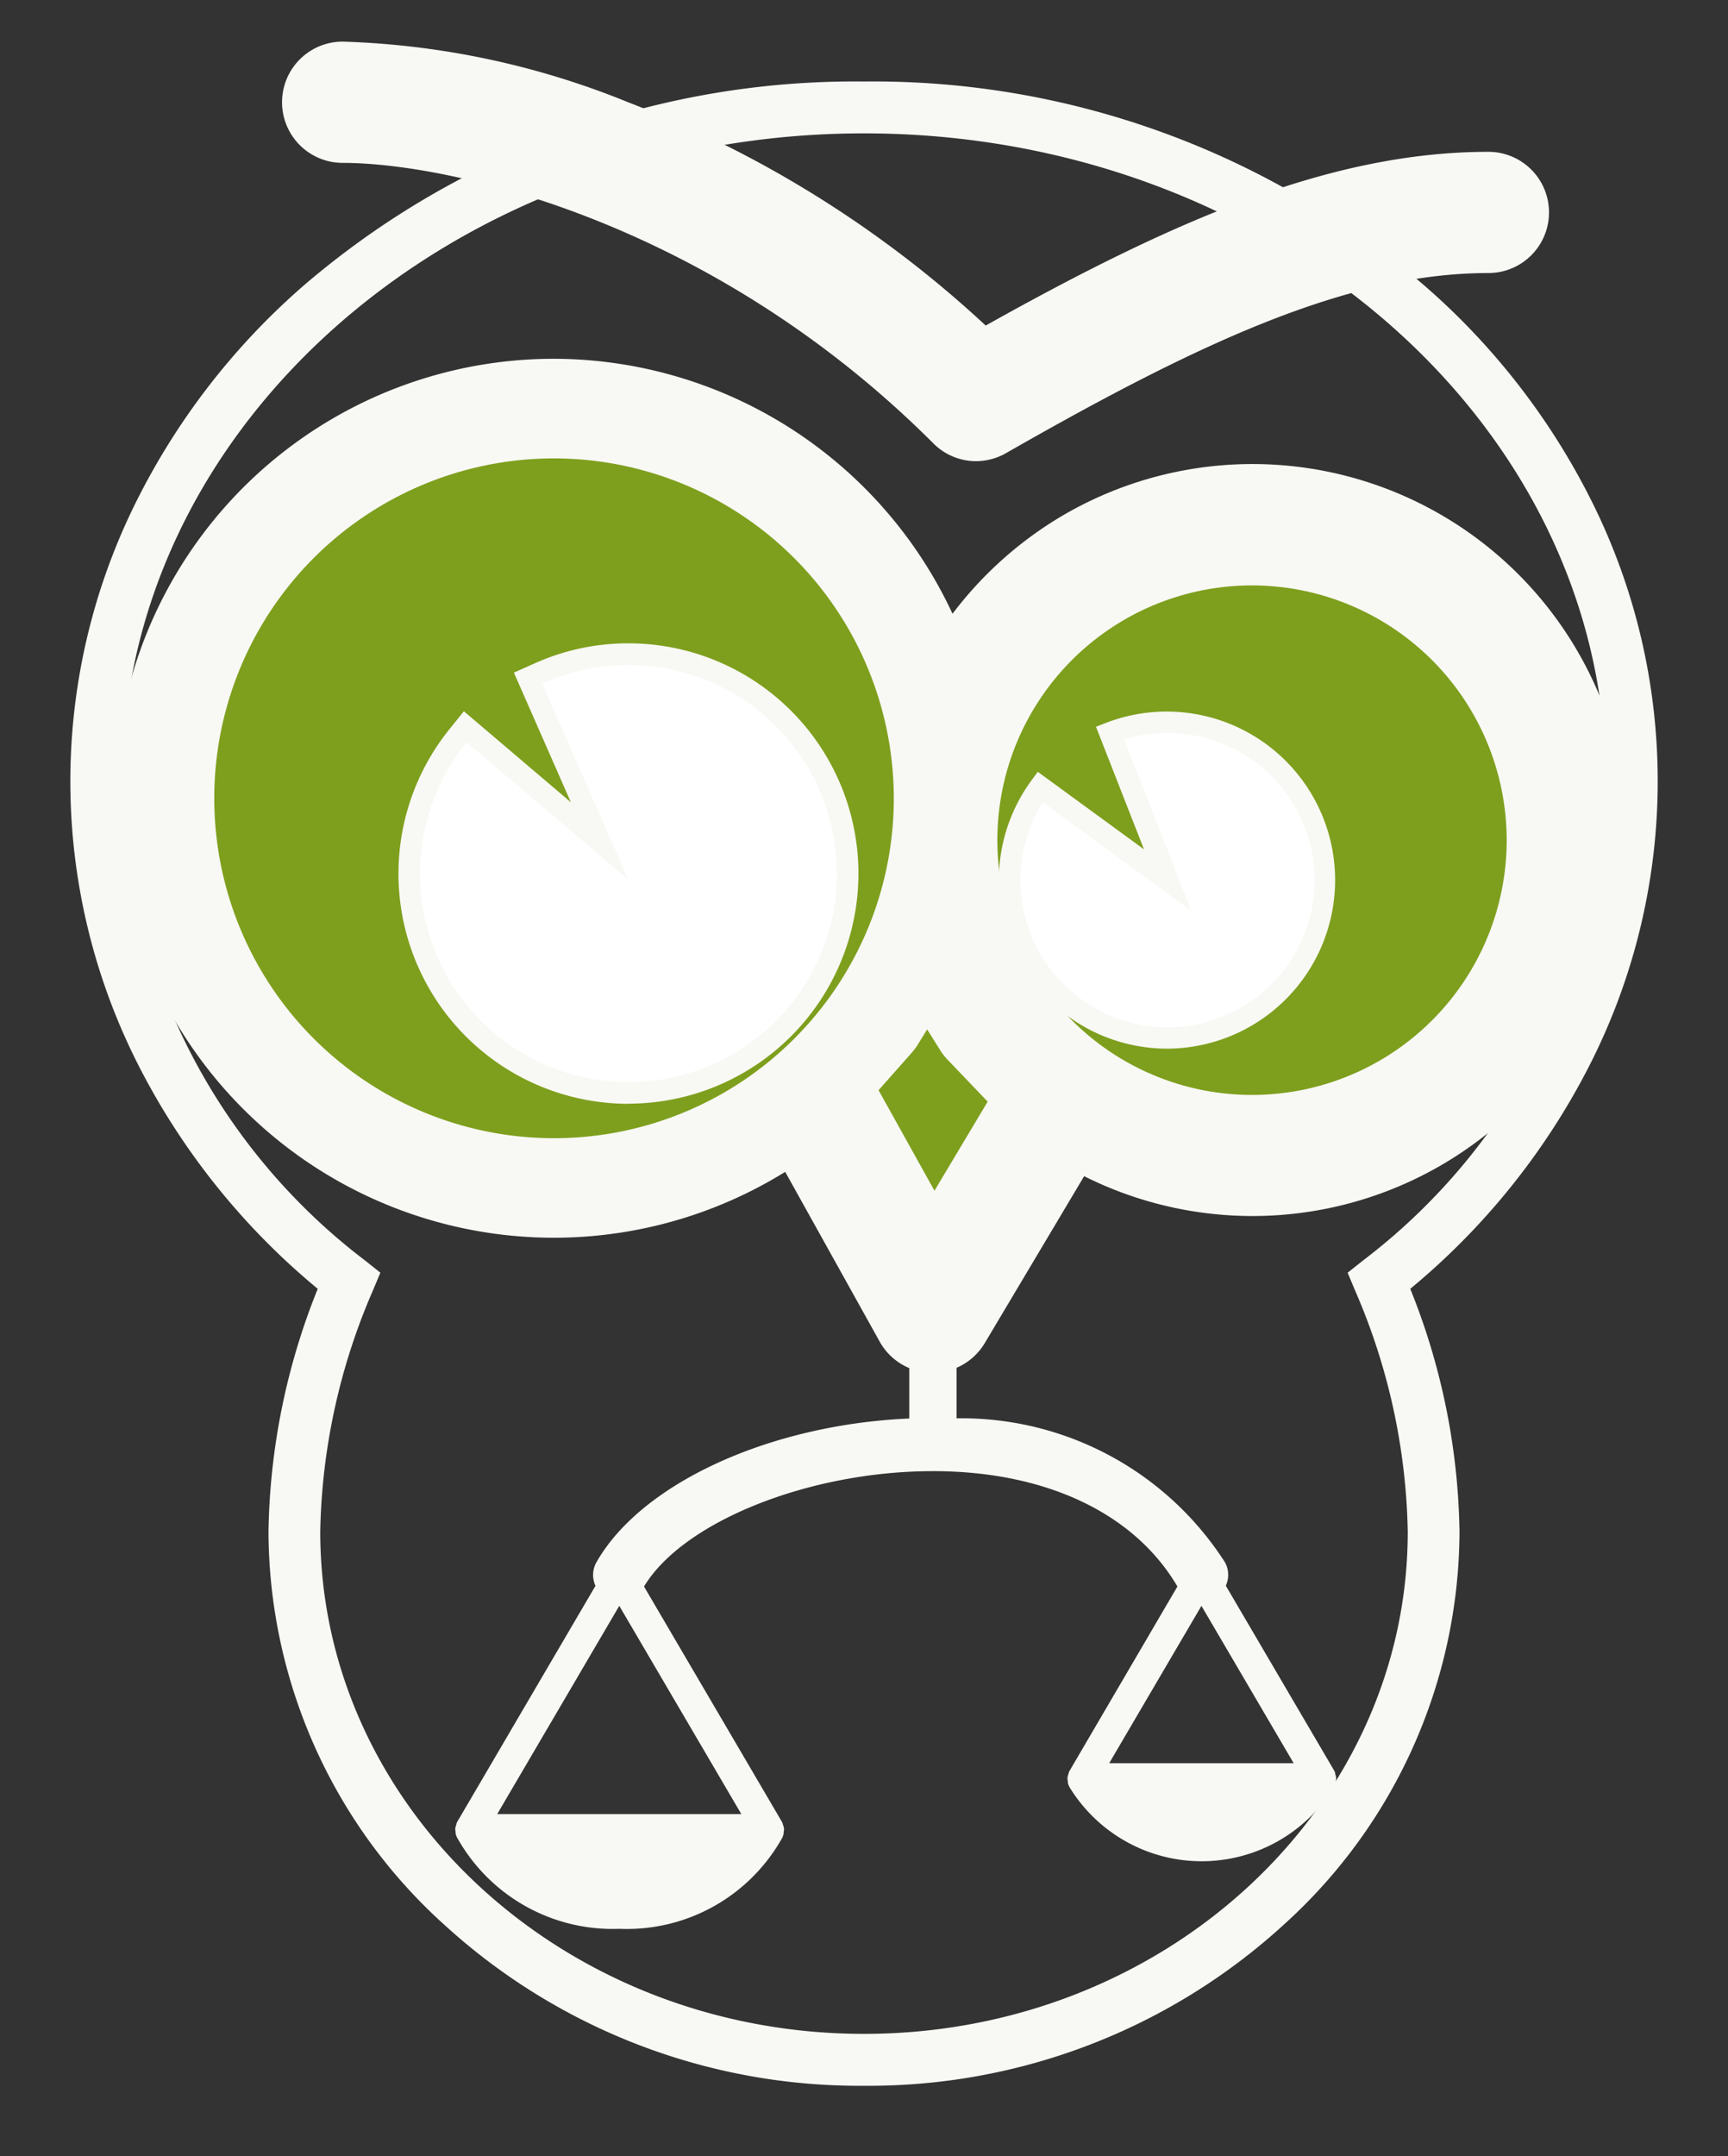
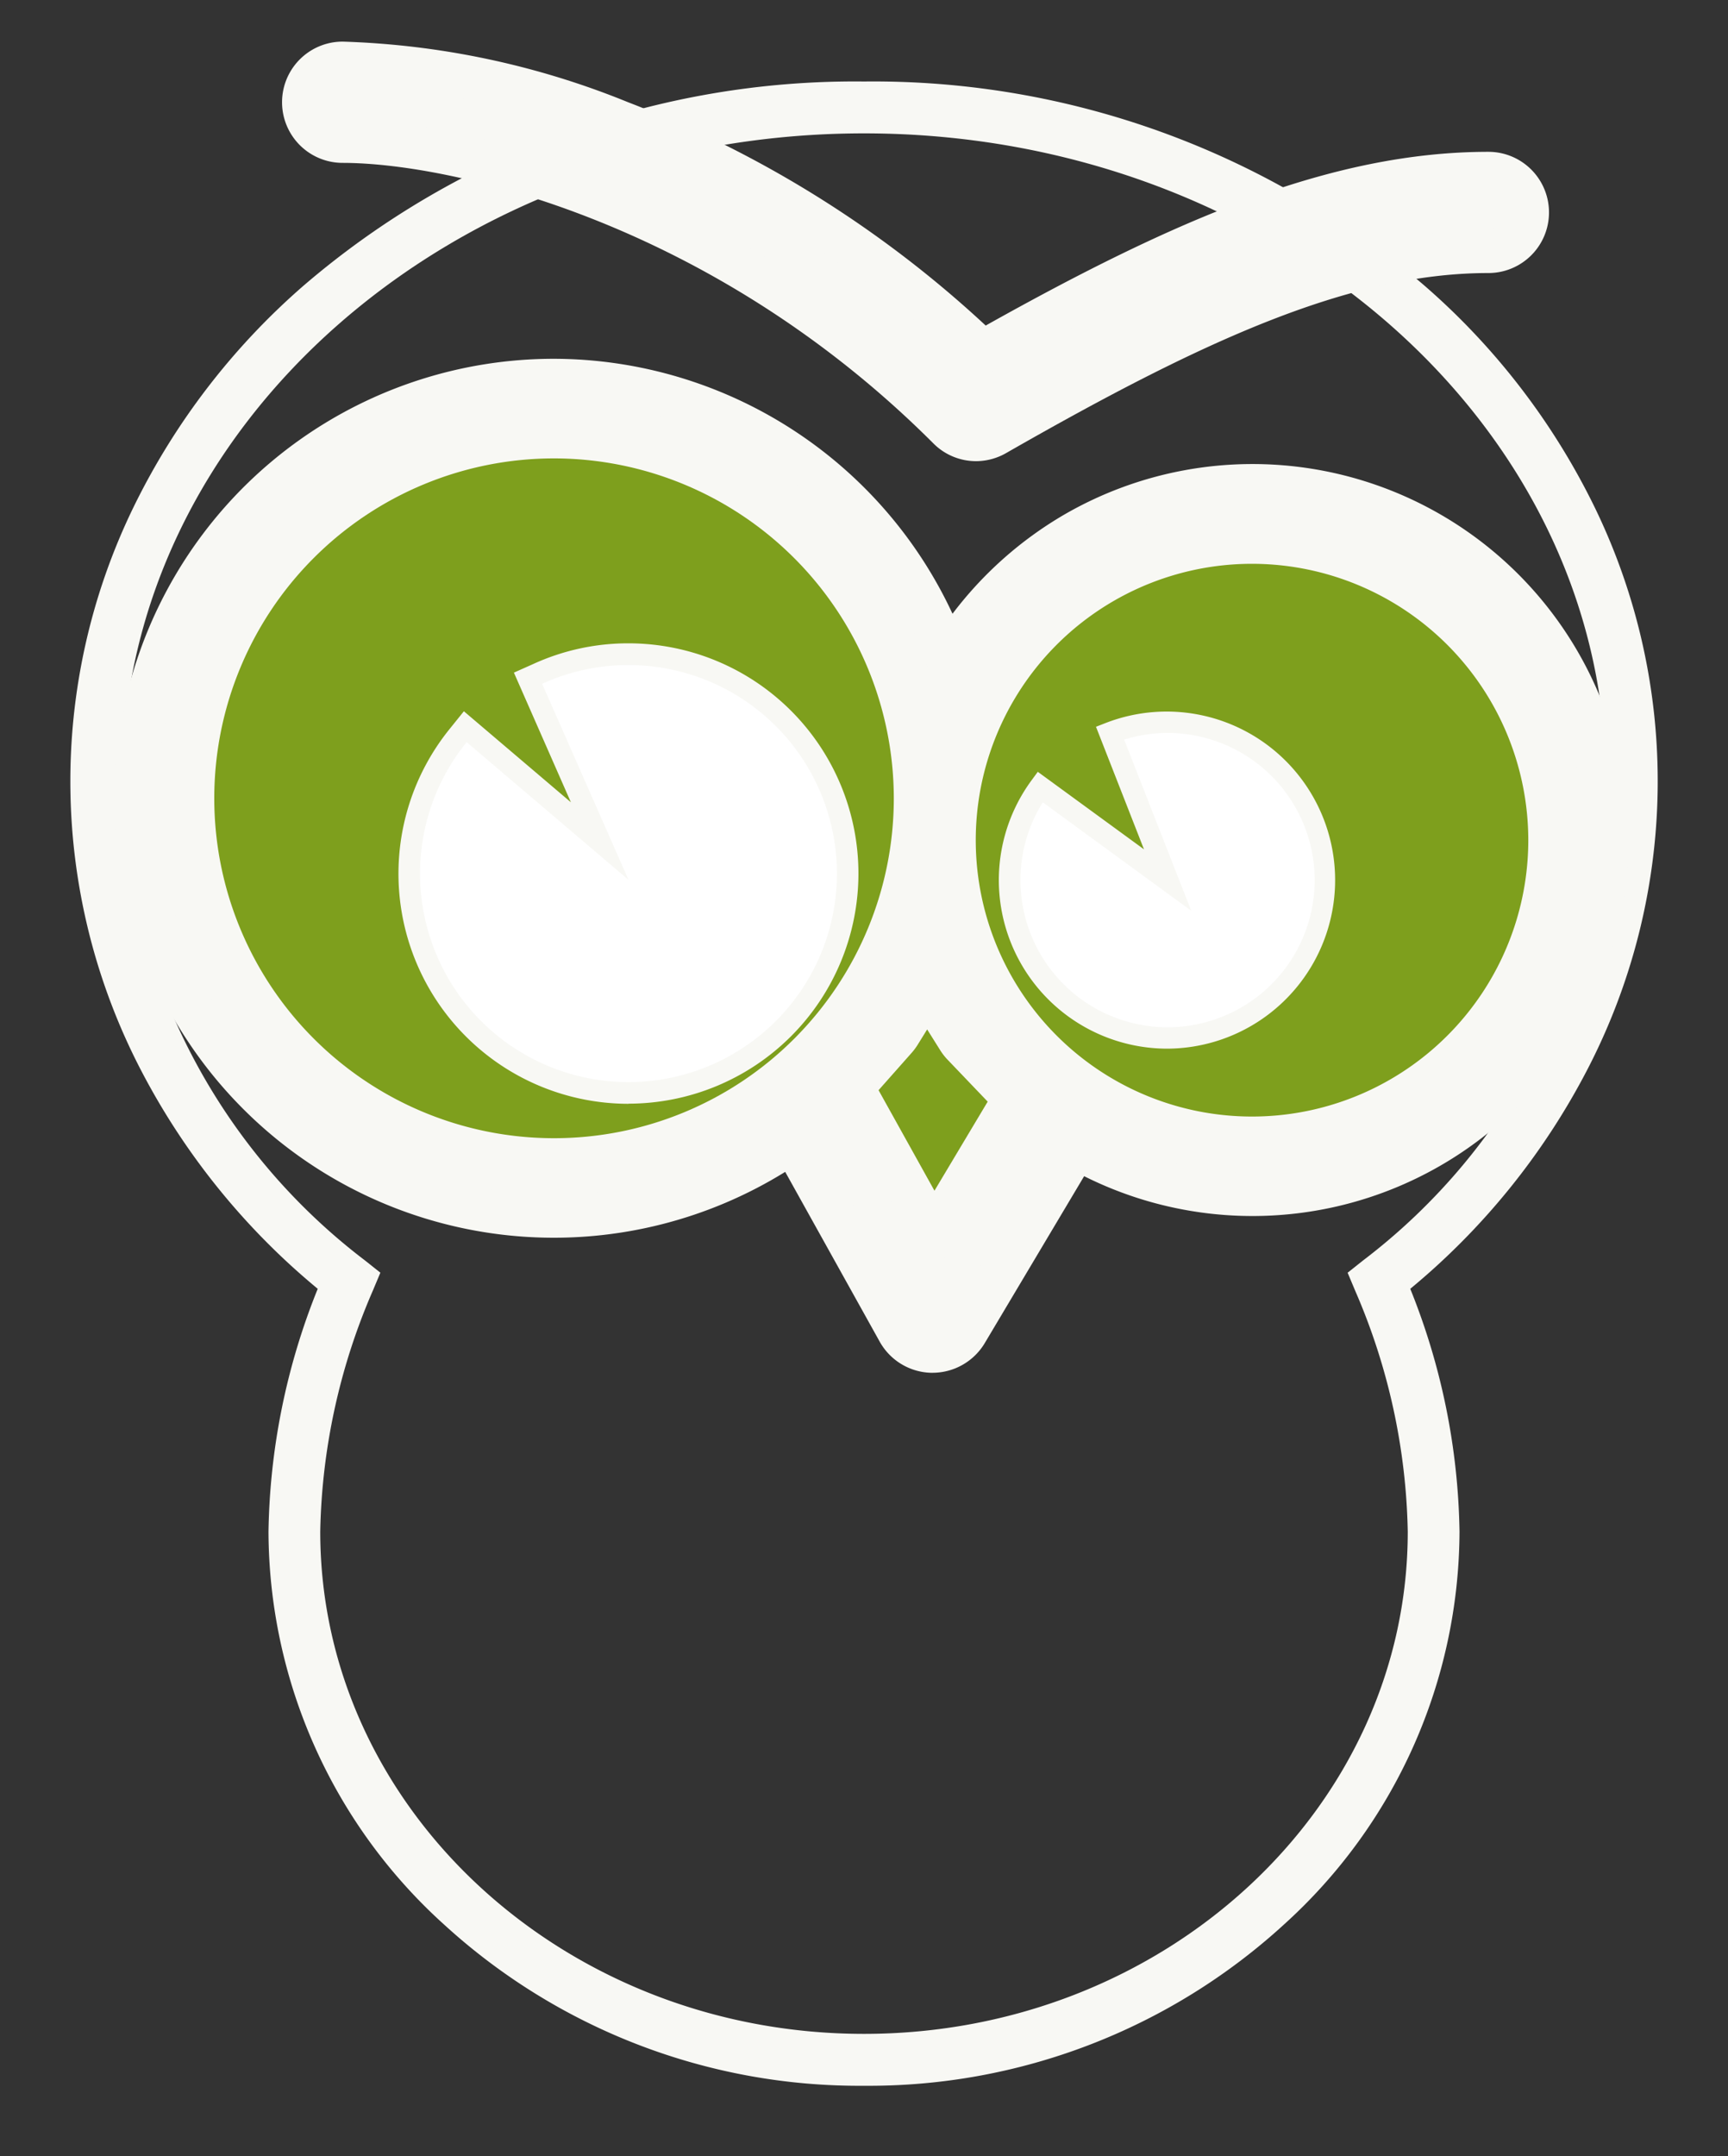
<svg xmlns="http://www.w3.org/2000/svg" width="40" height="49.889" viewBox="0 0 40 49.889">
  <rect x="0" y="0" width="40" height="49.889" fill="#333333" stroke="none" />
  <defs>
    <clipPath id="a">
      <rect width="40" height="49.889" fill="none" />
    </clipPath>
  </defs>
  <g clip-path="url(#a)">
    <path d="M20.774,49.709a14.24,14.24,0,0,1-9.732-3.74,12.3,12.3,0,0,1-4.054-9.083,15.625,15.625,0,0,1,1.14-5.618,16.323,16.323,0,0,1-4.082-5.04,14.487,14.487,0,0,1-.188-13.035A16.2,16.2,0,0,1,7.81,8.047,19.584,19.584,0,0,1,20.774,3.332,19.583,19.583,0,0,1,33.737,8.047a16.2,16.2,0,0,1,3.954,5.146A14.487,14.487,0,0,1,37.5,26.228a16.326,16.326,0,0,1-4.082,5.04,15.621,15.621,0,0,1,1.14,5.618,12.305,12.305,0,0,1-4.054,9.083A14.239,14.239,0,0,1,20.774,49.709Zm0-45.177C11.3,4.532,3.6,11.257,3.6,19.522a14.241,14.241,0,0,0,5.622,11.09l.356.283-.176.419a14.643,14.643,0,0,0-1.216,5.571c0,6.409,5.646,11.623,12.587,11.623S33.36,43.295,33.36,36.886a14.64,14.64,0,0,0-1.216-5.571l-.176-.419.356-.283a14.242,14.242,0,0,0,5.623-11.091C37.947,11.257,30.243,4.532,20.774,4.532Z" transform="translate(-0.773 -1.446)" fill="#f8f8f4" />
-     <path d="M53.448,113.982a.244.244,0,0,0,.009-.054.258.258,0,0,0-.021-.079.282.282,0,0,0-.012-.043l-2.539-4.331a.507.507,0,0,0,.005-.5c-1.131-1.988-3.385-3.169-6.223-3.281v-2.553a.447.447,0,0,0-.895,0V105.7c-3.212.115-6.218,1.457-7.255,3.281a.506.506,0,0,0,.005.5l-3.229,5.508a10.929,10.929,0,0,1-.033.122.244.244,0,0,0,.009.05.235.235,0,0,0,.012.067c0,.006.008.013.011.019v0h0a4.295,4.295,0,0,0,7.344,0l0,0v0c0-.006.007-.012.01-.018a10.835,10.835,0,0,1,.021-.117.272.272,0,0,0-.021-.076.252.252,0,0,0-.013-.046l-3.224-5.5c.885-1.553,3.873-2.77,6.805-2.77,2.667,0,4.771,1.01,5.773,2.769l-2.534,4.322a.284.284,0,0,0-.011.041.26.26,0,0,0-.022.08.273.273,0,0,0,.01.053.249.249,0,0,0,.011.063c0,.006.007.011.009.017s0,0,0,0l0,0a3.486,3.486,0,0,0,5.961,0l0,0s0,0,0,0,.007-.011.009-.017a.249.249,0,0,0,.011-.062m-19.481.874,3-5.116,3,5.116Zm16.472-5.11h.006l2.307,3.934H48.133Z" transform="translate(-22.63 -72.781)" fill="#f8f8f4" />
-     <path d="M36.967,117.412a4.121,4.121,0,0,1-3.755-2.109l-.011-.011,0-.015-.007-.014a.228.228,0,0,1-.018-.078s0-.009,0-.014l0-.007a.208.208,0,0,1-.008-.06.3.3,0,0,1,.025-.1v-.005a.166.166,0,0,1,.021-.062l3.2-5.461a.6.6,0,0,1,.022-.545c1.038-1.826,4.007-3.187,7.242-3.327v-2.456a.547.547,0,0,1,1.095,0V105.6a7.244,7.244,0,0,1,6.21,3.327.6.6,0,0,1,.022.546l2.512,4.284a.167.167,0,0,1,.019.058s0,0,0,0l0,.012a.305.305,0,0,1,.023.1.211.211,0,0,1-.008.063l0,.011s0,.009,0,.013a.215.215,0,0,1-.018.073l-.008.015a.1.1,0,0,1-.013.024,3.588,3.588,0,0,1-6.13,0l0-.006a.1.1,0,0,1-.008-.016.149.149,0,0,1-.009-.018.222.222,0,0,1-.017-.073s0-.008,0-.013,0-.008,0-.011a.213.213,0,0,1-.008-.062.325.325,0,0,1,.026-.106v0a.166.166,0,0,1,.019-.058l2.5-4.272c-1-1.7-3.053-2.669-5.658-2.669-2.867,0-5.786,1.169-6.689,2.67l3.194,5.448a.168.168,0,0,1,.02.059l.006.018a.292.292,0,0,1,.021.09.216.216,0,0,1-.009.064l0,.011s0,.007,0,.012a.223.223,0,0,1-.017.075l-.008.015,0,.014-.008.009A4.119,4.119,0,0,1,36.967,117.412ZM33.383,115.2v0a4.2,4.2,0,0,0,7.162,0l.01-.018,0,0s0-.007,0-.011,0-.019,0-.028,0-.018.006-.026a.1.1,0,0,0,0-.011l-.009-.026-.006-.017a.2.2,0,0,1-.008-.034h0L37.3,109.486l.029-.05c.9-1.581,3.928-2.82,6.892-2.82,2.7,0,4.84,1.028,5.86,2.82l.029.05-2.558,4.363a.178.178,0,0,1-.01.036l0,.005a.227.227,0,0,0-.013.039l0,.008c0,.009,0,.018.006.028s0,.018,0,.027,0,.007,0,.011v0l.013.016v.01a3.389,3.389,0,0,0,5.775,0l0-.006.011-.02,0,0s0-.006,0-.009,0-.02,0-.03,0-.016.005-.024a.1.1,0,0,0,0-.011.244.244,0,0,0-.011-.034l0-.011a.179.179,0,0,1-.009-.034l-2.563-4.372.028-.05a.409.409,0,0,0,.006-.4c-1.106-1.943-3.344-3.12-6.14-3.23l-.1,0v-2.649a.347.347,0,0,0-.695,0v2.649l-.1,0c-3.206.115-6.155,1.443-7.171,3.23a.4.4,0,0,0,.006.4l.027.05-3.253,5.55a.206.206,0,0,1-.009.036l0,.01a.162.162,0,0,0-.012.036s0,0,0,.005,0,.016.005.024,0,.02,0,.028a.14.14,0,0,0,0,.014l0,0,0,.007,0,.007Zm6.757-.243H33.793l3.174-5.414Zm-6-.2h5.65l-2.825-4.818Zm18.785-.977H47.958l2.426-4.138.057,0,.055-.005.035.055Zm-4.619-.2h4.27l-2.135-3.641Z" transform="translate(-22.63 -72.781)" fill="#f8f8f4" />
    <path d="M35.867,8.958a.9.9,0,0,1-.639-.264C29.977,3.443,23.757,2.056,21.2,2.056A.9.9,0,1,1,21.2.25c2.934,0,9.264,1.423,14.808,6.685,4.537-2.56,8.122-4.13,11.711-4.13a.9.9,0,0,1,0,1.805c-3.344,0-6.844,1.618-11.407,4.229a.9.9,0,0,1-.448.119" transform="translate(-13.268 1.213)" fill="#f8f8f4" />
    <path d="M35.867,9.458a1.392,1.392,0,0,1-.993-.411C29.739,3.912,23.686,2.556,21.2,2.556a1.4,1.4,0,1,1,0-2.806,19.034,19.034,0,0,1,6.6,1.4A25.751,25.751,0,0,1,36.085,6.32C40.408,3.9,44.06,2.3,47.722,2.3a1.4,1.4,0,0,1,0,2.805c-3.233,0-6.667,1.593-11.159,4.163A1.407,1.407,0,0,1,35.867,9.458ZM21.2.75a.4.4,0,1,0,0,.806c2.627,0,9.013,1.418,14.379,6.784a.4.4,0,0,0,.485.065C40.7,5.753,44.267,4.11,47.722,4.11a.4.4,0,0,0,0-.805c-3.534,0-7.139,1.625-11.466,4.066l-.322.182L35.666,7.3C30.221,2.129,24.012.75,21.2.75Z" transform="translate(-13.268 1.213)" fill="#f8f8f4" />
-     <path d="M35.867,9.208a1.144,1.144,0,0,1-.816-.338C29.858,3.678,23.722,2.306,21.2,2.306A1.153,1.153,0,1,1,21.2,0a18.778,18.778,0,0,1,6.515,1.386,25.52,25.52,0,0,1,8.331,5.241c4.359-2.448,8.021-4.072,11.674-4.072a1.153,1.153,0,0,1,0,2.305c-3.288,0-6.755,1.605-11.283,4.2A1.156,1.156,0,0,1,35.867,9.208ZM21.2.5a.653.653,0,1,0,0,1.306c2.591,0,8.894,1.4,14.2,6.711a.647.647,0,0,0,.462.191.655.655,0,0,0,.324-.086c4.6-2.631,8.132-4.262,11.531-4.262a.653.653,0,0,0,0-1.305c-3.588,0-7.228,1.638-11.589,4.1l-.161.091-.134-.127C30.336,1.893,24.049.5,21.2.5Z" transform="translate(-13.268 1.213)" fill="#f8f8f4" />
    <path d="M32.159,29.113a8.2,8.2,0,0,0-7.039,4.014,9.679,9.679,0,1,0-3.589,11.145l2.45,4.4a.9.9,0,0,0,.775.463h.014a.9.9,0,0,0,.775-.441l2.548-4.271a8.2,8.2,0,1,0,4.066-15.313" transform="translate(-3.179 -17.872)" fill="#f8f8f4" />
    <path d="M24.769,49.637l-.048,0a1.405,1.405,0,0,1-1.178-.719l-2.188-3.93A10.169,10.169,0,1,1,16,26.174a10.2,10.2,0,0,1,9.228,5.9A8.79,8.79,0,0,1,27.8,29.788a8.7,8.7,0,1,1,.475,15.3l-2.3,3.861A1.41,1.41,0,0,1,24.769,49.637ZM21.7,43.544l2.719,4.886a.4.4,0,0,0,.345.206h.029a.406.406,0,0,0,.323-.2l2.8-4.693.426.245a7.7,7.7,0,1,0-2.793-10.608L25,34.3l-.355-1A9.17,9.17,0,1,0,16,45.515a9.1,9.1,0,0,0,5.243-1.653Z" transform="translate(-3.179 -17.872)" fill="#f8f8f4" />
    <path d="M32.159,29.113a8.2,8.2,0,0,0-7.039,4.014,9.679,9.679,0,1,0-3.589,11.145l2.45,4.4a.9.9,0,0,0,.775.463h.014a.9.9,0,0,0,.775-.441l2.548-4.271a8.2,8.2,0,1,0,4.066-15.313" transform="translate(-3.179 -17.872)" fill="none" />
    <path d="M20.7,33.174a7.865,7.865,0,1,0,7.865,7.865A7.874,7.874,0,0,0,20.7,33.174" transform="translate(-7.875 -22.567)" fill="#7e9f1d" />
    <path d="M82.7,41.957a6.395,6.395,0,1,0,6.394,6.395A6.4,6.4,0,0,0,82.7,41.957" transform="translate(-53.717 -28.911)" fill="#7e9f1d" />
-     <path d="M82.7,55.247a6.895,6.895,0,1,1,6.894-6.895A6.9,6.9,0,0,1,82.7,55.247Zm0-12.79a5.895,5.895,0,1,0,5.894,5.895A5.9,5.9,0,0,0,82.7,42.457Z" transform="translate(-53.717 -28.911)" fill="#f8f8f4" />
    <path d="M66.02,79.638l1.889,3.394,1.87-3.135-1.189-1.242a.857.857,0,0,1-.112-.144l-.728-1.157-.639,1.033a.9.9,0,0,1-.092.124Z" transform="translate(-46.291 -54.477)" fill="#7e9f1d" />
    <path d="M67.746,76.41,68.9,78.244a.364.364,0,0,0,.047.061l1.456,1.52-2.51,4.207-2.483-4.462,1.233-1.392a.4.4,0,0,0,.041-.055Zm1.408,3.558L68.228,79a1.352,1.352,0,0,1-.175-.225l-.3-.478-.218.352a1.4,1.4,0,0,1-.143.192l-.764.862,1.294,2.326Z" transform="translate(-46.291 -54.477)" fill="#f8f8f4" />
    <path d="M34.82,50.392a4.8,4.8,0,0,0-2,.433l2,4.537-3.747-3.186a4.825,4.825,0,1,0,3.745-1.784" transform="translate(-20.271 -35.003)" fill="#455322" />
    <path d="M34.82,60.544a5.325,5.325,0,0,1-4.133-8.683l.322-.4,2.477,2.106-1.319-3,.449-.2a5.274,5.274,0,0,1,2.2-.478,5.326,5.326,0,1,1,0,10.652Zm-3.657-7.636a4.272,4.272,0,0,0-.668,2.311,4.326,4.326,0,1,0,4.325-4.326,4.285,4.285,0,0,0-1.329.209l1.788,4.06-.781.582Z" transform="translate(-20.271 -35.003)" fill="#f8f8f4" />
    <path d="M34.82,50.392a4.8,4.8,0,0,0-2,.433l2,4.537-3.747-3.186a4.825,4.825,0,1,0,3.745-1.784" transform="translate(-20.271 -35.003)" fill="#fff" />
    <path d="M82.793,55.127a3.645,3.645,0,0,0-1.334.254l1.333,3.4-2.95-2.153a3.653,3.653,0,1,0,2.951-1.5" transform="translate(-55.765 -38.423)" fill="#fff" />
    <path d="M82.793,62.688a3.9,3.9,0,0,1-3.152-6.206l.147-.2,2.458,1.794L81.135,55.24l.233-.091a3.9,3.9,0,1,1,1.425,7.539Zm-2.889-5.7a3.368,3.368,0,0,0-.517,1.8,3.405,3.405,0,1,0,3.406-3.405,3.372,3.372,0,0,0-1.006.154l1.552,3.959Z" transform="translate(-55.765 -38.423)" fill="#f8f8f4" />
  </g>
</svg>